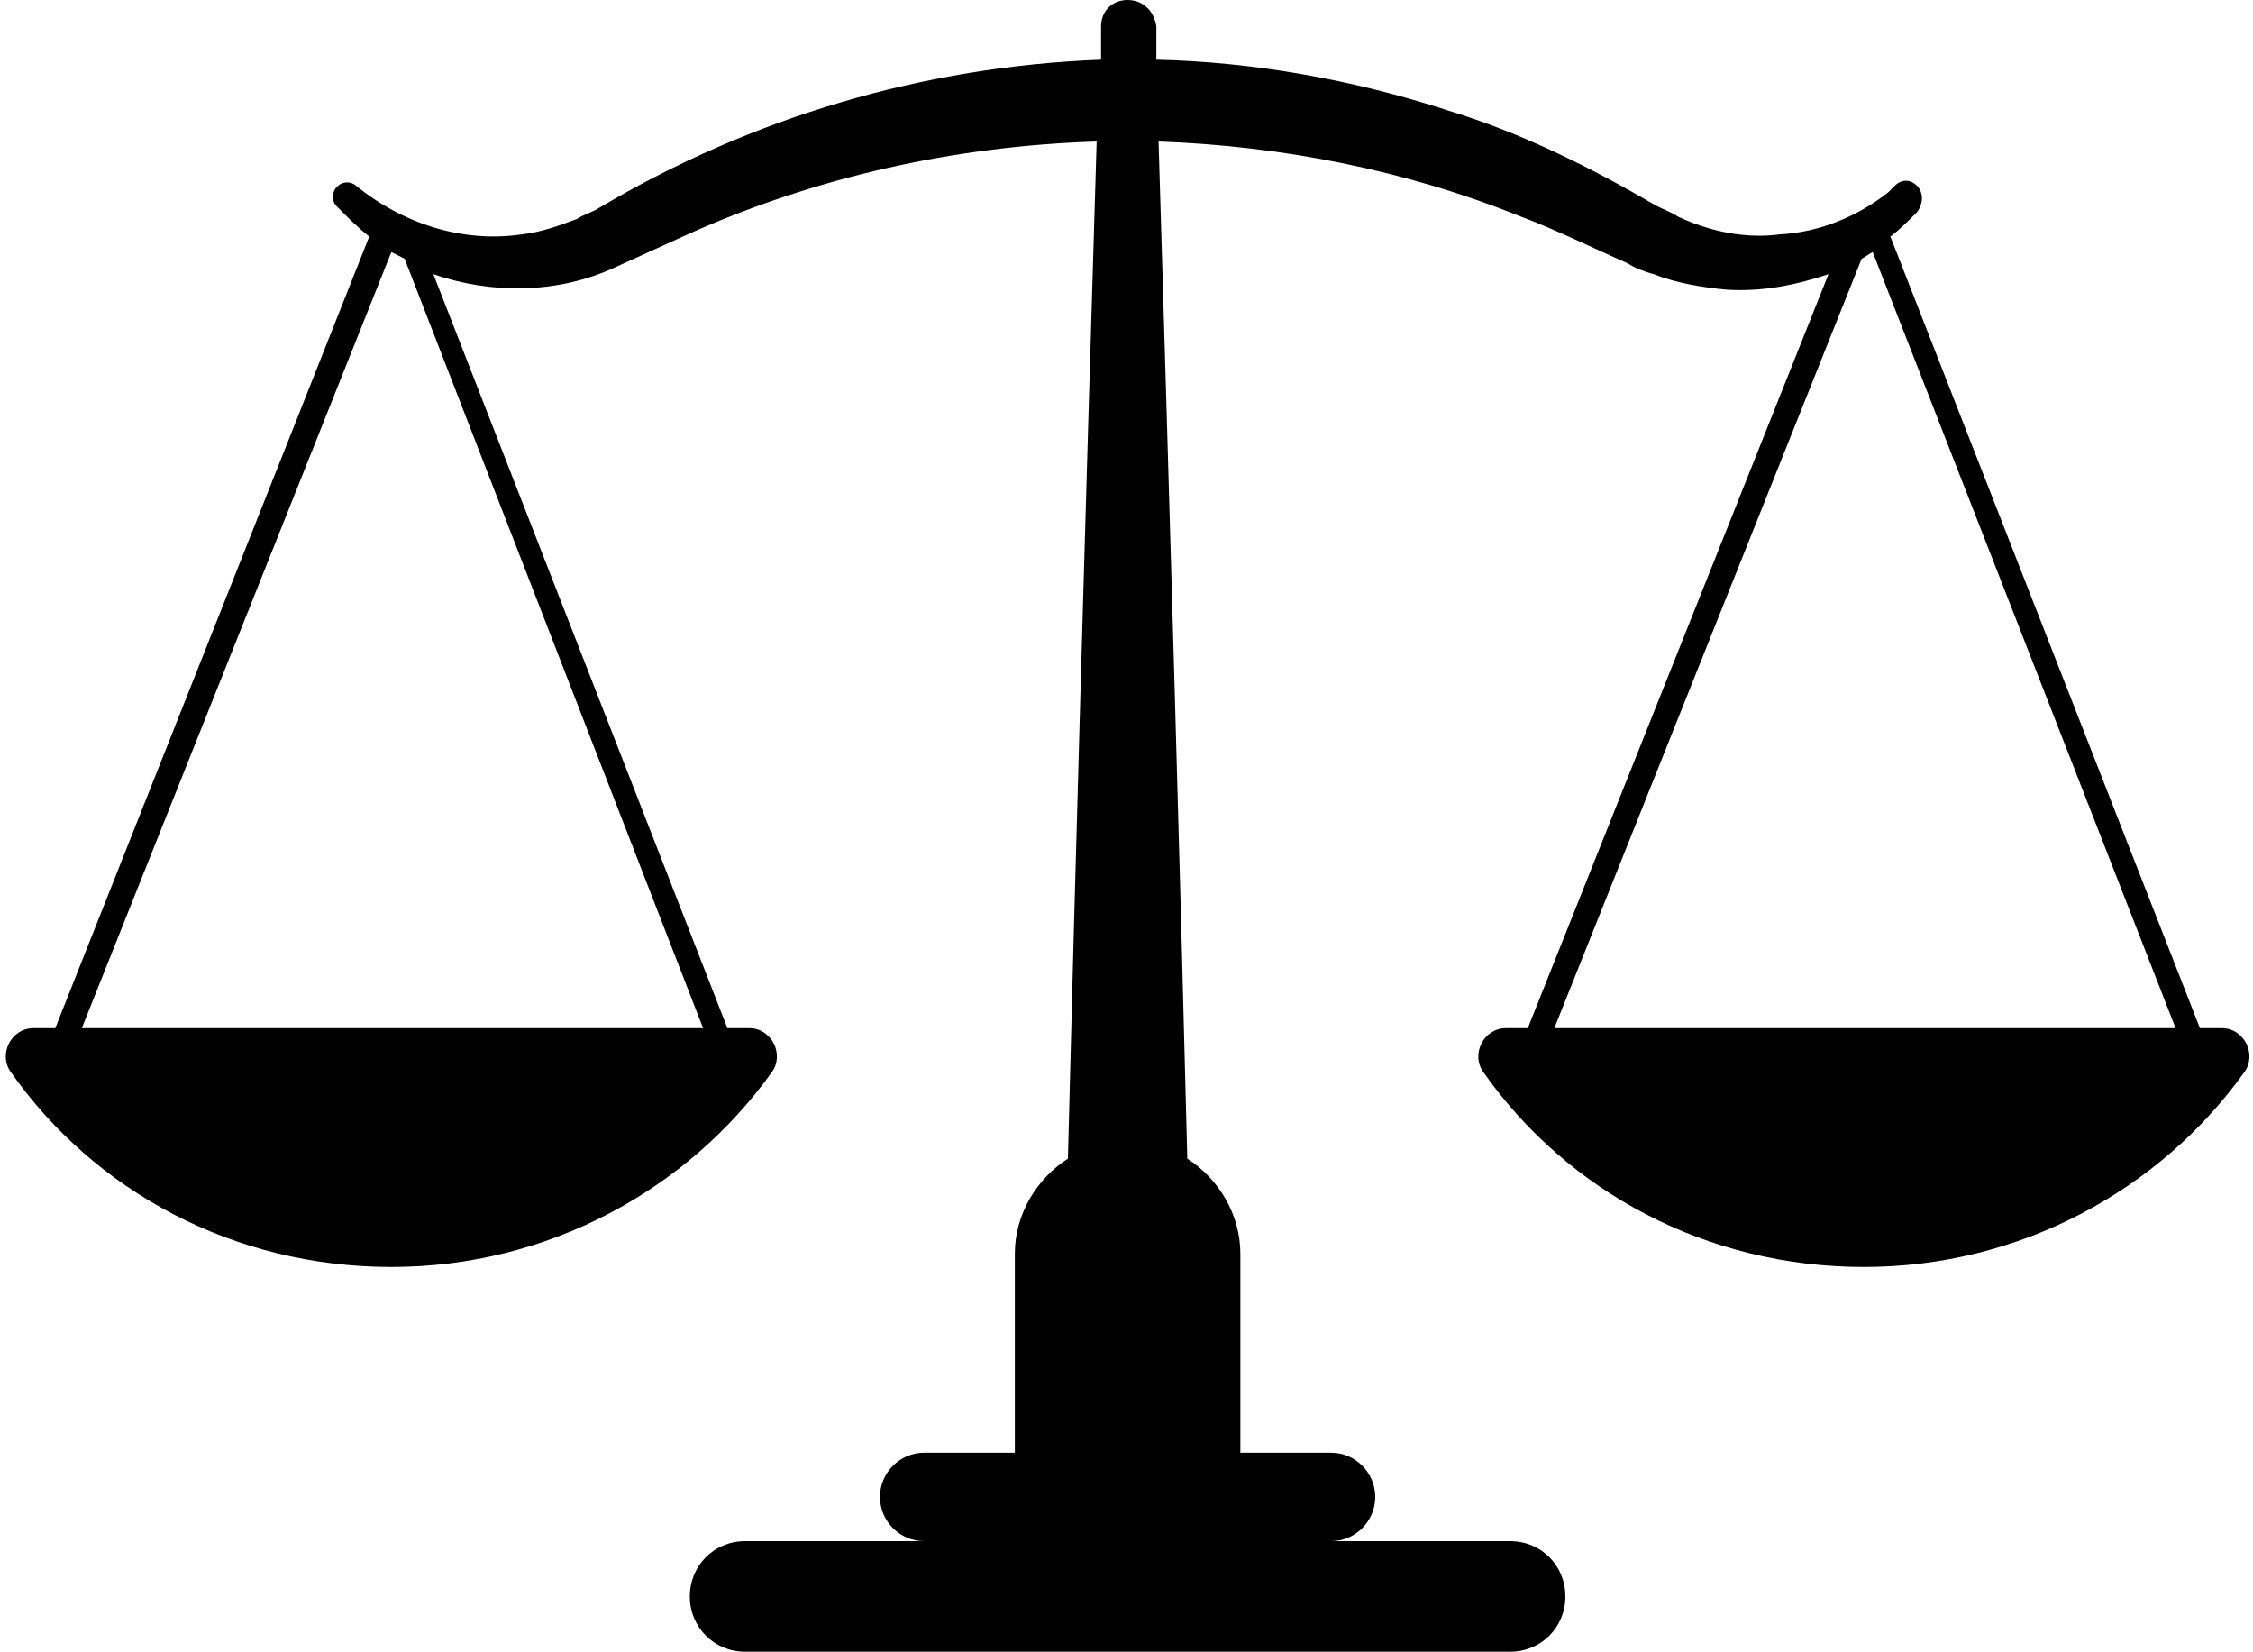
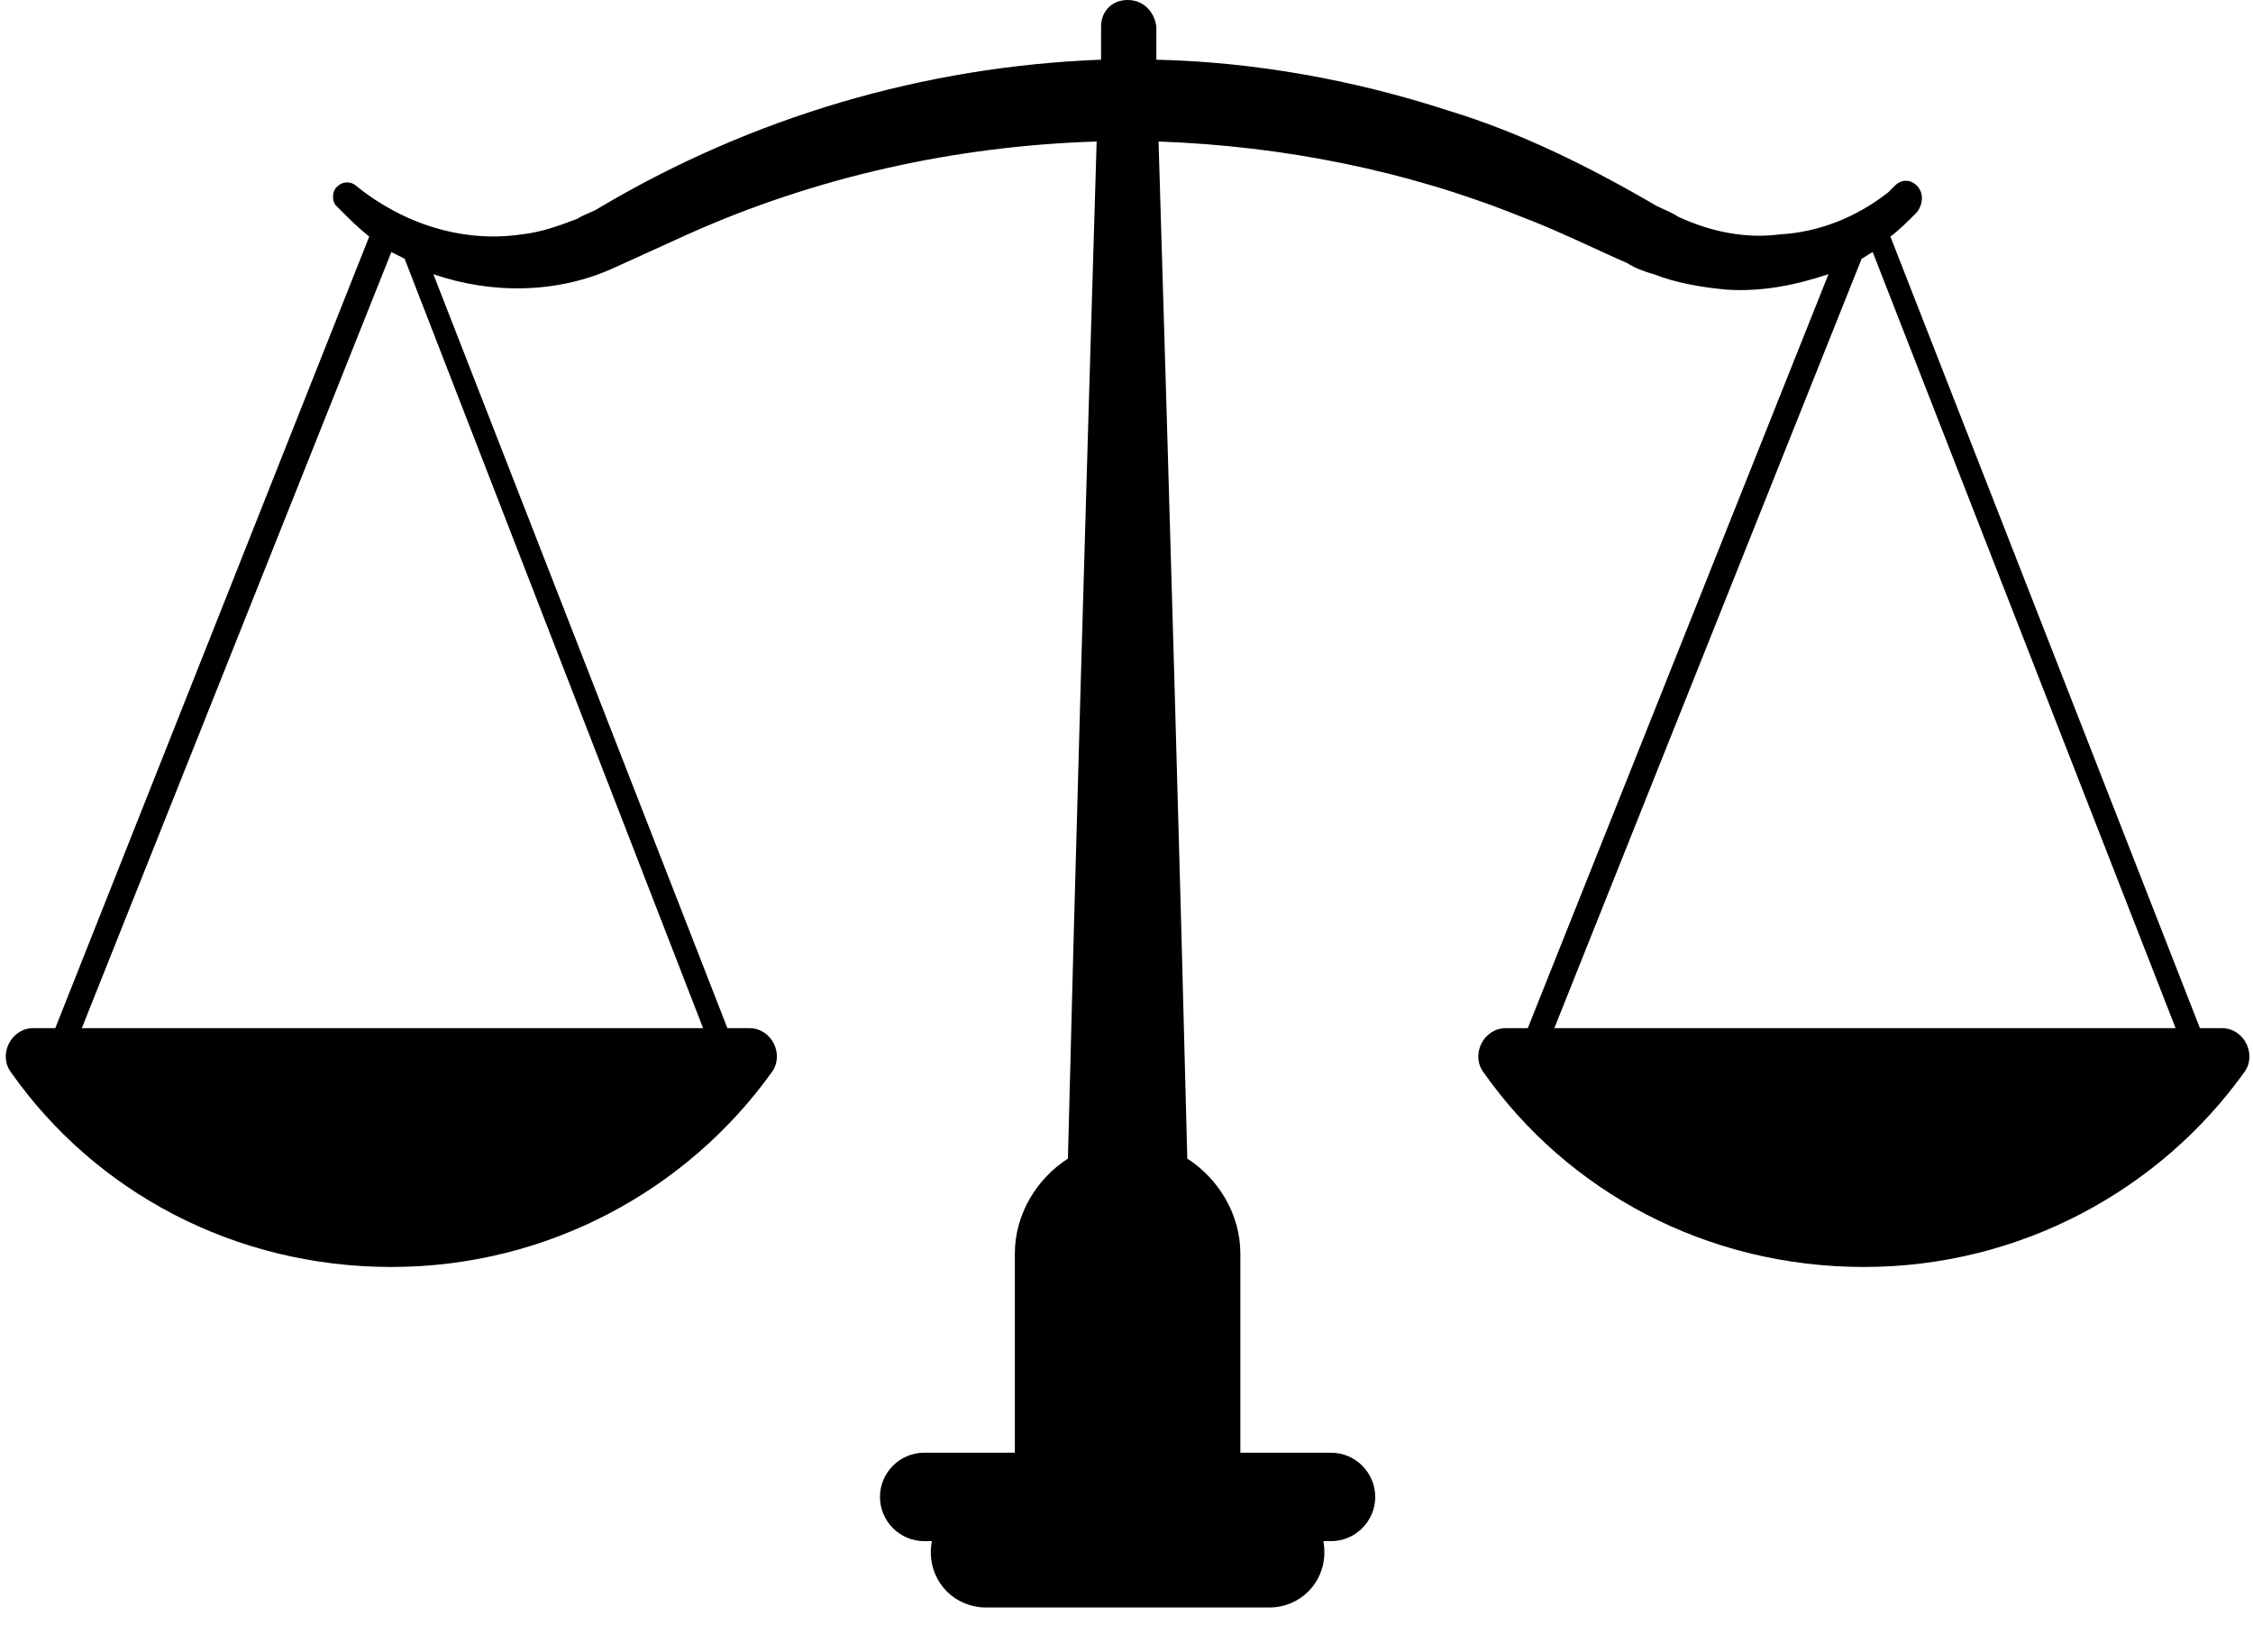
<svg xmlns="http://www.w3.org/2000/svg" xmlns:xlink="http://www.w3.org/1999/xlink" version="1.0" id="Ebene_1" x="0px" y="0px" viewBox="0 0 101.9 74.7" style="enable-background:new 0 0 101.9 74.7;" xml:space="preserve">
  <style type="text/css"> .st0{clip-path:url(#SVGID_00000132070170023568021170000007230218300840457856_);} .st1{clip-path:url(#SVGID_00000158743607595005625960000017228742673483242880_);} .st2{clip-path:url(#SVGID_00000033346254790508018940000017091420601694149281_);} .st3{clip-path:url(#SVGID_00000162347554892531409750000004177603987358164910_);} .st4{clip-path:url(#SVGID_00000062874167751803555840000016927654494836713117_);} </style>
  <g>
    <defs>
      <rect id="SVGID_1_" width="101.9" height="70" />
    </defs>
    <clipPath id="SVGID_00000139976088224320382120000008365775497805428385_">
      <use xlink:href="#SVGID_1_" style="overflow:visible;" />
    </clipPath>
    <g style="clip-path:url(#SVGID_00000139976088224320382120000008365775497805428385_);">
      <path d="M100.5,46.5h-1l-14-35.8c0.4-0.3,0.8-0.7,1.1-1c0,0,0.1-0.1,0.1-0.1C87,9.2,87,8.7,86.7,8.4l0,0c-0.3-0.3-0.7-0.3-1,0 c-0.1,0.1-0.2,0.2-0.3,0.3c-1.4,1.1-3.1,1.8-4.9,1.9c-1.5,0.2-3.1-0.1-4.6-0.8c-0.3-0.2-0.6-0.3-1-0.5c-2.9-1.7-6.1-3.3-9.4-4.3 c-4.3-1.4-8.8-2.2-13.2-2.3c0-0.5,0-1,0-1.5C52.2,0.5,51.7,0,51,0c-0.7,0-1.2,0.5-1.2,1.2c0,0.5,0,1,0,1.5C41.8,3,34,5.3,27.1,9.4 c-0.3,0.2-0.7,0.3-1,0.5c-0.8,0.3-1.6,0.6-2.5,0.7c-2.7,0.4-5.4-0.5-7.5-2.2c-0.2-0.2-0.6-0.2-0.8,0c0,0,0,0,0,0 c-0.3,0.2-0.3,0.7-0.1,0.9c0.1,0.1,0.1,0.1,0.2,0.2c0.4,0.4,0.8,0.8,1.3,1.2L2.5,46.5h-1c-1,0-1.6,1.2-1,2 c3.8,5.4,10.1,8.8,17.2,8.8c7.1,0,13.4-3.5,17.2-8.8c0.6-0.8,0-2-1-2h-1L19.6,12.4c2.6,0.9,5.6,0.9,8.2-0.3c1.1-0.5,2.2-1,3.3-1.5 C36.9,8,43.2,6.6,49.6,6.4c-0.5,16.5-1,33.9-1.3,46c-1.4,0.9-2.4,2.5-2.4,4.3v9h-4.1c-1.1,0-2,0.9-2,2c0,1.1,0.9,2,2,2h18.4 c1.1,0,2-0.9,2-2c0-1.1-0.9-2-2-2h-4.1v-9c0-1.8-1-3.4-2.4-4.3c-0.3-12.1-0.8-29.5-1.3-46C58,6.6,63.6,7.7,68.8,9.8 c1.6,0.6,3.2,1.4,4.8,2.1c0.3,0.2,0.8,0.4,1.2,0.5c1,0.4,2.2,0.6,3.3,0.7c1.6,0.1,3.1-0.2,4.6-0.7L69.1,46.5h-1c-1,0-1.6,1.2-1,2 c3.8,5.4,10.1,8.8,17.2,8.8c7.1,0,13.4-3.5,17.2-8.8C102.1,47.7,101.5,46.5,100.5,46.5z M31.8,46.5H3.7l14-35.1 c0.2,0.1,0.4,0.2,0.6,0.3L31.8,46.5z M70.3,46.5l13.9-34.8c0.2-0.1,0.3-0.2,0.5-0.3l13.7,35.1H70.3z" />
    </g>
  </g>
  <g>
    <defs>
      <rect id="SVGID_00000003820547586612804800000008079677336461688194_" x="31.2" y="69.7" width="39.6" height="5" />
    </defs>
    <clipPath id="SVGID_00000113332031748691934720000004383721549011622565_">
      <use xlink:href="#SVGID_00000003820547586612804800000008079677336461688194_" style="overflow:visible;" />
    </clipPath>
    <g style="clip-path:url(#SVGID_00000113332031748691934720000004383721549011622565_);">
      <g>
        <defs>
          <path id="SVGID_00000050638388982289510930000004517632622845357467_" d="M33.7,69.7h34.6c1.4,0,2.5,1.1,2.5,2.5 c0,1.4-1.1,2.5-2.5,2.5H33.7c-1.4,0-2.5-1.1-2.5-2.5C31.2,70.8,32.3,69.7,33.7,69.7z" />
        </defs>
        <clipPath id="SVGID_00000026162076123537460280000013325710773094045837_">
          <use xlink:href="#SVGID_00000050638388982289510930000004517632622845357467_" style="overflow:visible;" />
        </clipPath>
        <g style="clip-path:url(#SVGID_00000026162076123537460280000013325710773094045837_);">
-           <path d="M31.2,69.7h39.6v5H31.2V69.7z" />
-         </g>
+           </g>
      </g>
    </g>
  </g>
  <g>
    <defs>
      <rect id="SVGID_00000178893542755500494480000006985175702643746960_" x="42.1" y="67.7" width="17.8" height="5" />
    </defs>
    <clipPath id="SVGID_00000072979746440006545420000007631268660090098873_">
      <use xlink:href="#SVGID_00000178893542755500494480000006985175702643746960_" style="overflow:visible;" />
    </clipPath>
    <g style="clip-path:url(#SVGID_00000072979746440006545420000007631268660090098873_);">
      <g>
        <defs>
          <path id="SVGID_00000181799060754841736050000017097172993077059993_" d="M44.6,67.7h12.8c1.4,0,2.5,1.1,2.5,2.5 c0,1.4-1.1,2.5-2.5,2.5H44.6c-1.4,0-2.5-1.1-2.5-2.5C42.1,68.8,43.2,67.7,44.6,67.7z" />
        </defs>
        <clipPath id="SVGID_00000181072866855901291840000015382032687365774514_">
          <use xlink:href="#SVGID_00000181799060754841736050000017097172993077059993_" style="overflow:visible;" />
        </clipPath>
        <g style="clip-path:url(#SVGID_00000181072866855901291840000015382032687365774514_);">
-           <path d="M42.1,67.7h17.8v5H42.1V67.7z" />
+           <path d="M42.1,67.7h17.8v5H42.1V67.7" />
        </g>
      </g>
    </g>
  </g>
  <g>
    <g transform="translate(211.34, 189.117)"> </g>
  </g>
</svg>